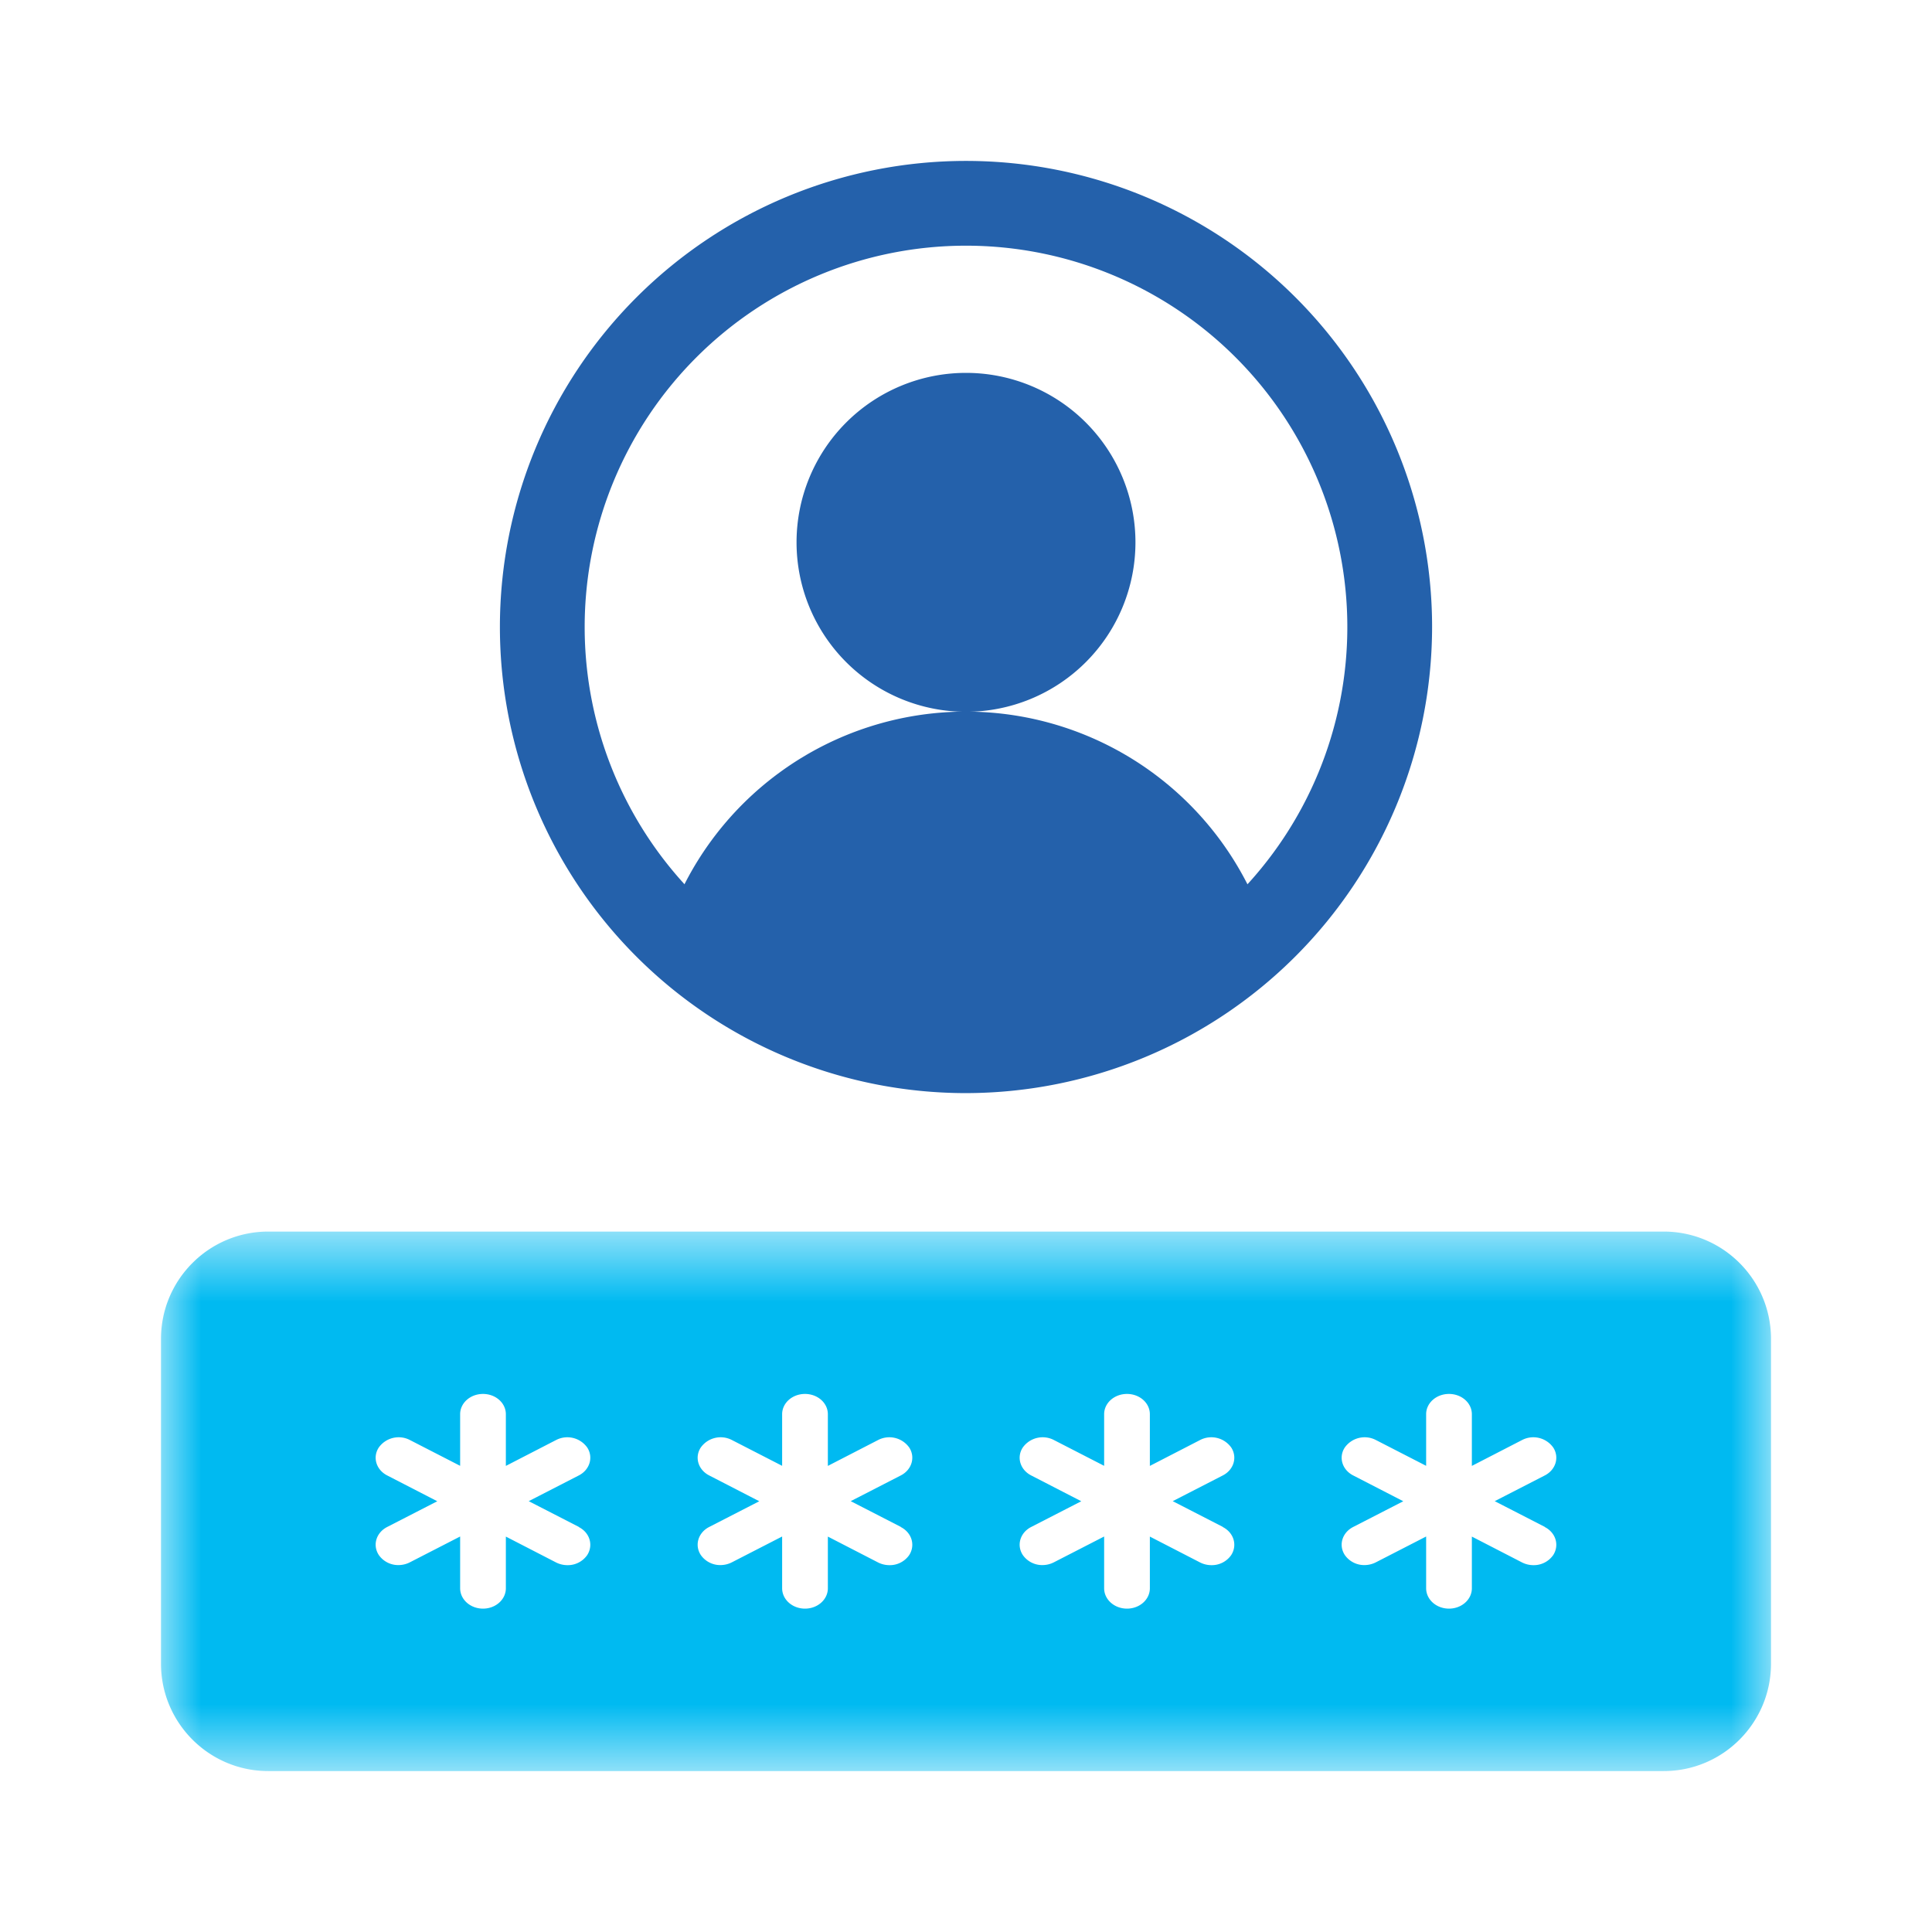
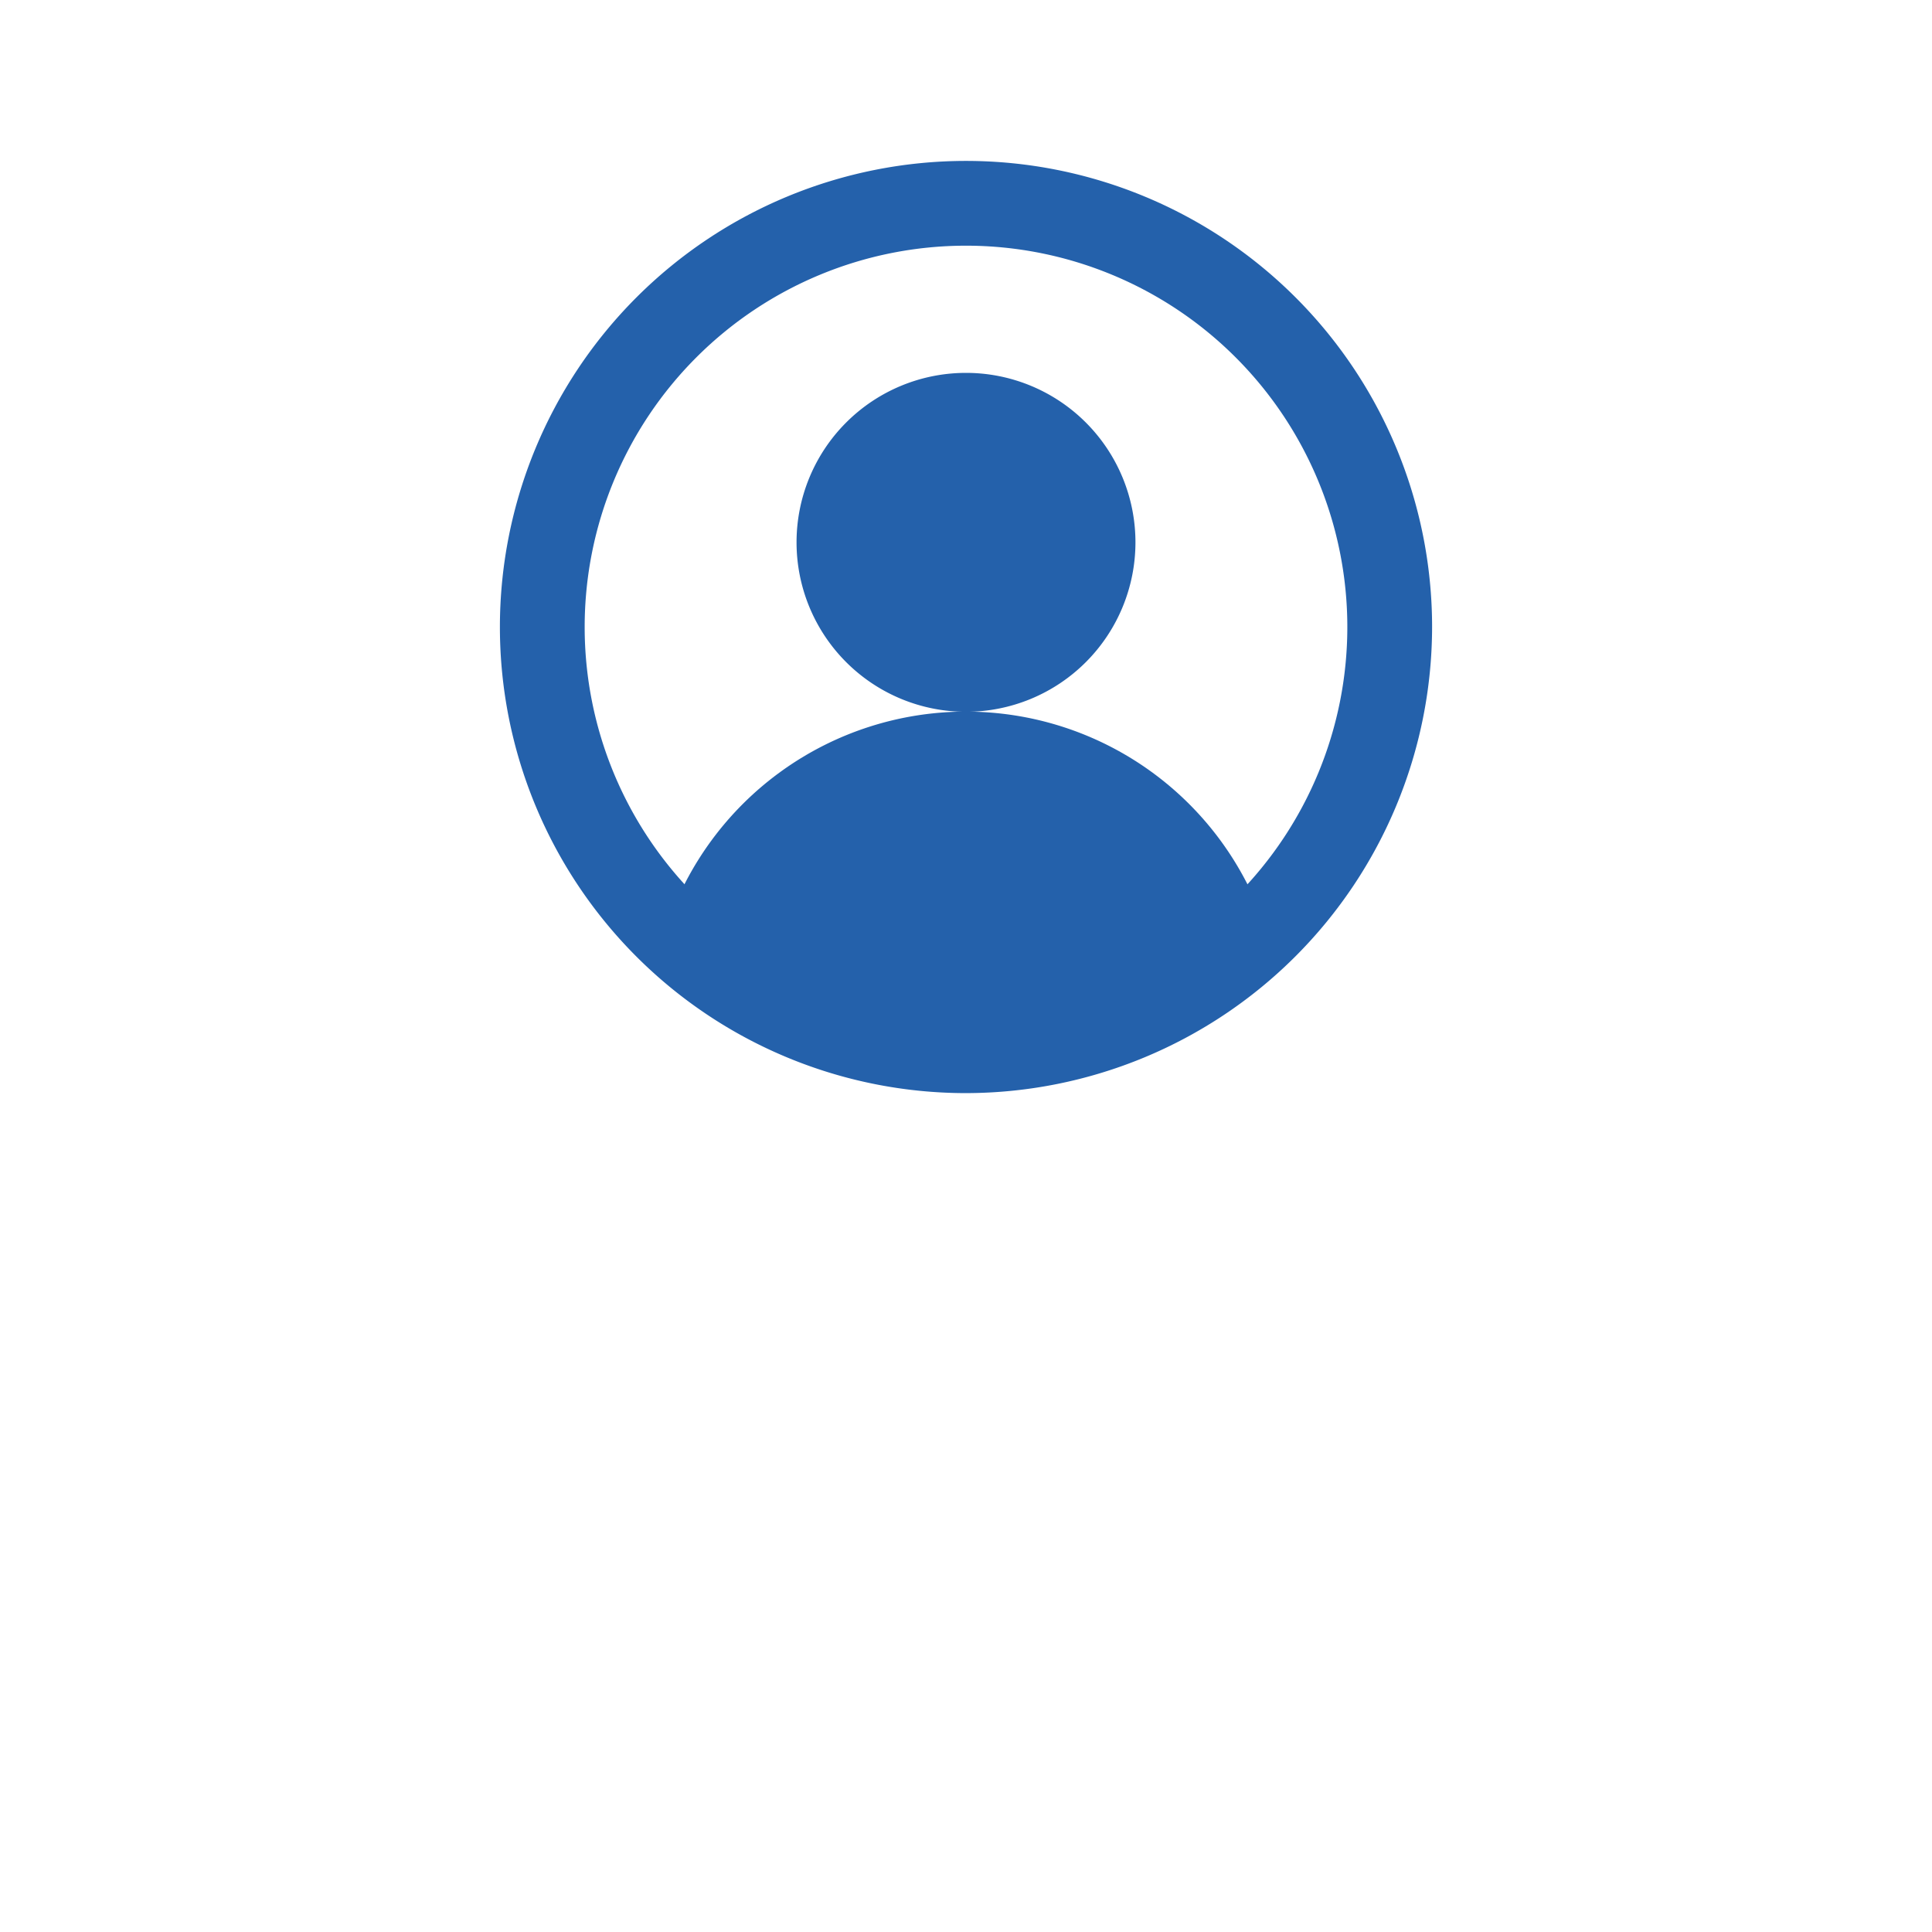
<svg xmlns="http://www.w3.org/2000/svg" xmlns:xlink="http://www.w3.org/1999/xlink" width="24" height="24" viewBox="0 0 24 24">
  <defs>
-     <path id="a" d="M0 .632h20v6.701H0z" />
-   </defs>
+     </defs>
  <g fill="none" fill-rule="evenodd">
    <path fill="#2461AB" d="M12 3.052a4.737 4.737 0 1 0 0 9.474 4.737 4.737 0 0 0 0-9.474m0 10.527a5.79 5.79 0 1 1 5.79-5.79 5.798 5.798 0 0 1-5.79 5.79" />
    <path fill="#2461AB" d="M12 4.632a2.105 2.105 0 1 1 0 4.21 2.105 2.105 0 0 1 0-4.21" />
    <path fill="#2461AB" d="M12 13.053a5.248 5.248 0 0 0 3.718-1.54 3.923 3.923 0 0 0-7.437 0A5.25 5.25 0 0 0 12 13.054" />
    <g transform="translate(2 14.667)">
      <mask id="b" fill="#fff">
        <use xlink:href="#a" />
      </mask>
-       <path fill="#00BAF1" d="M17.191 4.303c.136.07.182.225.104.347a.293.293 0 0 1-.246.126.314.314 0 0 1-.142-.034l-.623-.321v.642c0 .14-.127.253-.284.253-.157 0-.284-.113-.284-.253V4.42l-.623.32a.313.313 0 0 1-.142.035.293.293 0 0 1-.246-.126c-.079-.122-.032-.277.104-.347l.623-.32-.623-.321c-.136-.07-.183-.225-.104-.346a.303.303 0 0 1 .388-.093l.623.32v-.641c0-.14.127-.252.284-.252.157 0 .284.112.284.252v.642l.623-.321a.303.303 0 0 1 .388.093c.078.12.032.276-.104.346l-.623.32.623.32zm-4 0c.136.07.182.225.104.347a.293.293 0 0 1-.246.126.314.314 0 0 1-.142-.034l-.623-.321v.642c0 .14-.127.253-.284.253-.157 0-.284-.113-.284-.253V4.42l-.623.32a.313.313 0 0 1-.142.035.293.293 0 0 1-.246-.126c-.079-.122-.032-.277.104-.347l.623-.32-.623-.321c-.136-.07-.183-.225-.104-.346a.303.303 0 0 1 .388-.093l.623.32v-.641c0-.14.127-.252.284-.252.157 0 .284.112.284.252v.642l.623-.321a.303.303 0 0 1 .388.093c.078.12.032.276-.104.346l-.623.32.623.32zm-4 0c.136.07.182.225.104.347a.293.293 0 0 1-.246.126.314.314 0 0 1-.142-.034l-.623-.321v.642c0 .14-.127.253-.284.253-.157 0-.284-.113-.284-.253V4.42l-.623.32a.313.313 0 0 1-.142.035.293.293 0 0 1-.246-.126c-.079-.122-.032-.277.104-.347l.623-.32-.623-.321c-.136-.07-.183-.225-.104-.346a.303.303 0 0 1 .388-.093l.623.32v-.641c0-.14.127-.252.284-.252.157 0 .284.112.284.252v.642l.623-.321a.303.303 0 0 1 .388.093c.078.12.032.276-.104.346l-.623.32.623.32zm-4 0c.136.07.182.225.104.347a.293.293 0 0 1-.246.126.314.314 0 0 1-.142-.034l-.623-.321v.642c0 .14-.127.253-.284.253-.157 0-.284-.113-.284-.253V4.42l-.623.32a.313.313 0 0 1-.142.035.293.293 0 0 1-.246-.126c-.079-.122-.032-.277.104-.347l.623-.32-.623-.321c-.136-.07-.183-.225-.104-.346a.303.303 0 0 1 .388-.093l.623.32v-.641c0-.14.127-.252.284-.252.157 0 .284.112.284.252v.642l.623-.321a.303.303 0 0 1 .388.093c.078.12.032.276-.104.346l-.623.32.623.32zM18.667.632H1.333C.597.632 0 1.229 0 1.965V6c0 .736.597 1.334 1.333 1.334h17.334C19.403 7.334 20 6.736 20 6V1.965c0-.736-.597-1.333-1.333-1.333z" mask="url(#b)" />
+       <path fill="#00BAF1" d="M17.191 4.303c.136.07.182.225.104.347a.293.293 0 0 1-.246.126.314.314 0 0 1-.142-.034l-.623-.321v.642c0 .14-.127.253-.284.253-.157 0-.284-.113-.284-.253V4.42l-.623.32a.313.313 0 0 1-.142.035.293.293 0 0 1-.246-.126c-.079-.122-.032-.277.104-.347l.623-.32-.623-.321c-.136-.07-.183-.225-.104-.346a.303.303 0 0 1 .388-.093l.623.32v-.641c0-.14.127-.252.284-.252.157 0 .284.112.284.252v.642l.623-.321a.303.303 0 0 1 .388.093c.078.12.032.276-.104.346l-.623.32.623.32zm-4 0c.136.07.182.225.104.347a.293.293 0 0 1-.246.126.314.314 0 0 1-.142-.034l-.623-.321v.642c0 .14-.127.253-.284.253-.157 0-.284-.113-.284-.253V4.42l-.623.32a.313.313 0 0 1-.142.035.293.293 0 0 1-.246-.126c-.079-.122-.032-.277.104-.347l.623-.32-.623-.321c-.136-.07-.183-.225-.104-.346a.303.303 0 0 1 .388-.093l.623.32v-.641c0-.14.127-.252.284-.252.157 0 .284.112.284.252v.642l.623-.321a.303.303 0 0 1 .388.093c.078.12.032.276-.104.346l-.623.32.623.32zm-4 0c.136.07.182.225.104.347a.293.293 0 0 1-.246.126.314.314 0 0 1-.142-.034l-.623-.321v.642c0 .14-.127.253-.284.253-.157 0-.284-.113-.284-.253V4.42l-.623.32a.313.313 0 0 1-.142.035.293.293 0 0 1-.246-.126c-.079-.122-.032-.277.104-.347l.623-.32-.623-.321c-.136-.07-.183-.225-.104-.346a.303.303 0 0 1 .388-.093l.623.32v-.641c0-.14.127-.252.284-.252.157 0 .284.112.284.252v.642l.623-.321a.303.303 0 0 1 .388.093c.078.12.032.276-.104.346l-.623.32.623.32zm-4 0c.136.07.182.225.104.347a.293.293 0 0 1-.246.126.314.314 0 0 1-.142-.034l-.623-.321v.642c0 .14-.127.253-.284.253-.157 0-.284-.113-.284-.253l-.623.32a.313.313 0 0 1-.142.035.293.293 0 0 1-.246-.126c-.079-.122-.032-.277.104-.347l.623-.32-.623-.321c-.136-.07-.183-.225-.104-.346a.303.303 0 0 1 .388-.093l.623.32v-.641c0-.14.127-.252.284-.252.157 0 .284.112.284.252v.642l.623-.321a.303.303 0 0 1 .388.093c.078.12.032.276-.104.346l-.623.32.623.32zM18.667.632H1.333C.597.632 0 1.229 0 1.965V6c0 .736.597 1.334 1.333 1.334h17.334C19.403 7.334 20 6.736 20 6V1.965c0-.736-.597-1.333-1.333-1.333z" mask="url(#b)" />
    </g>
  </g>
</svg>